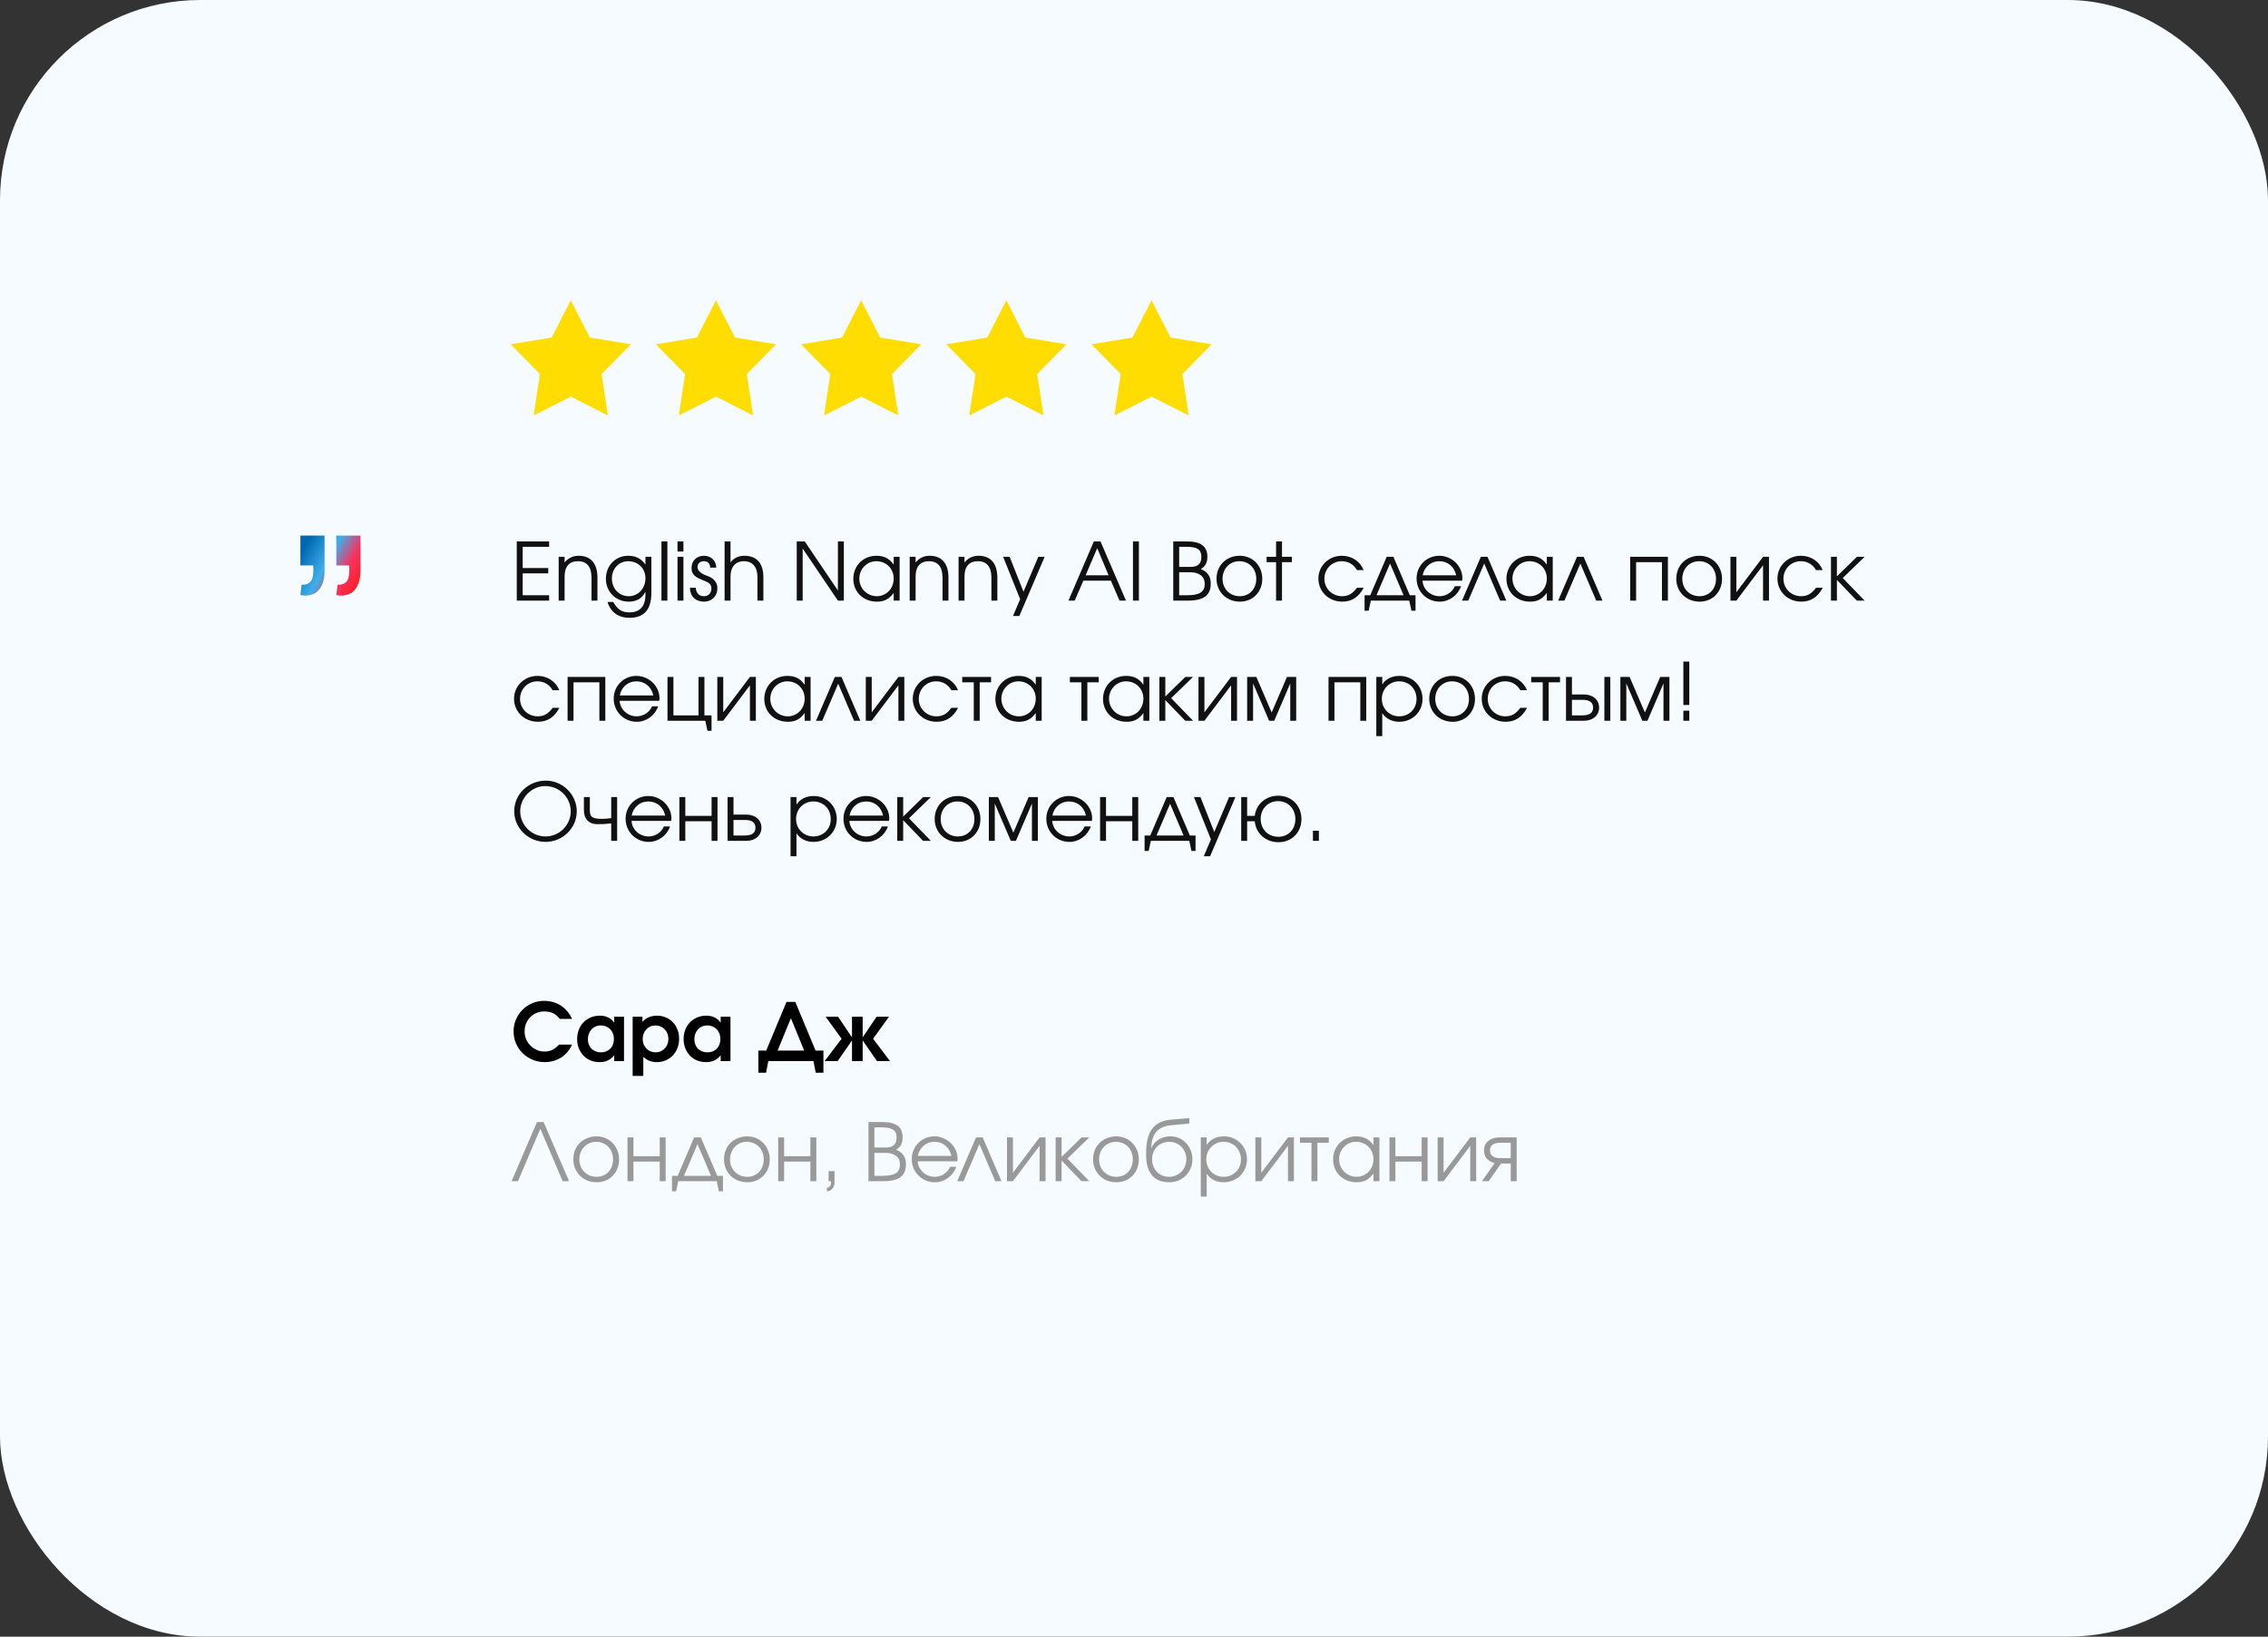
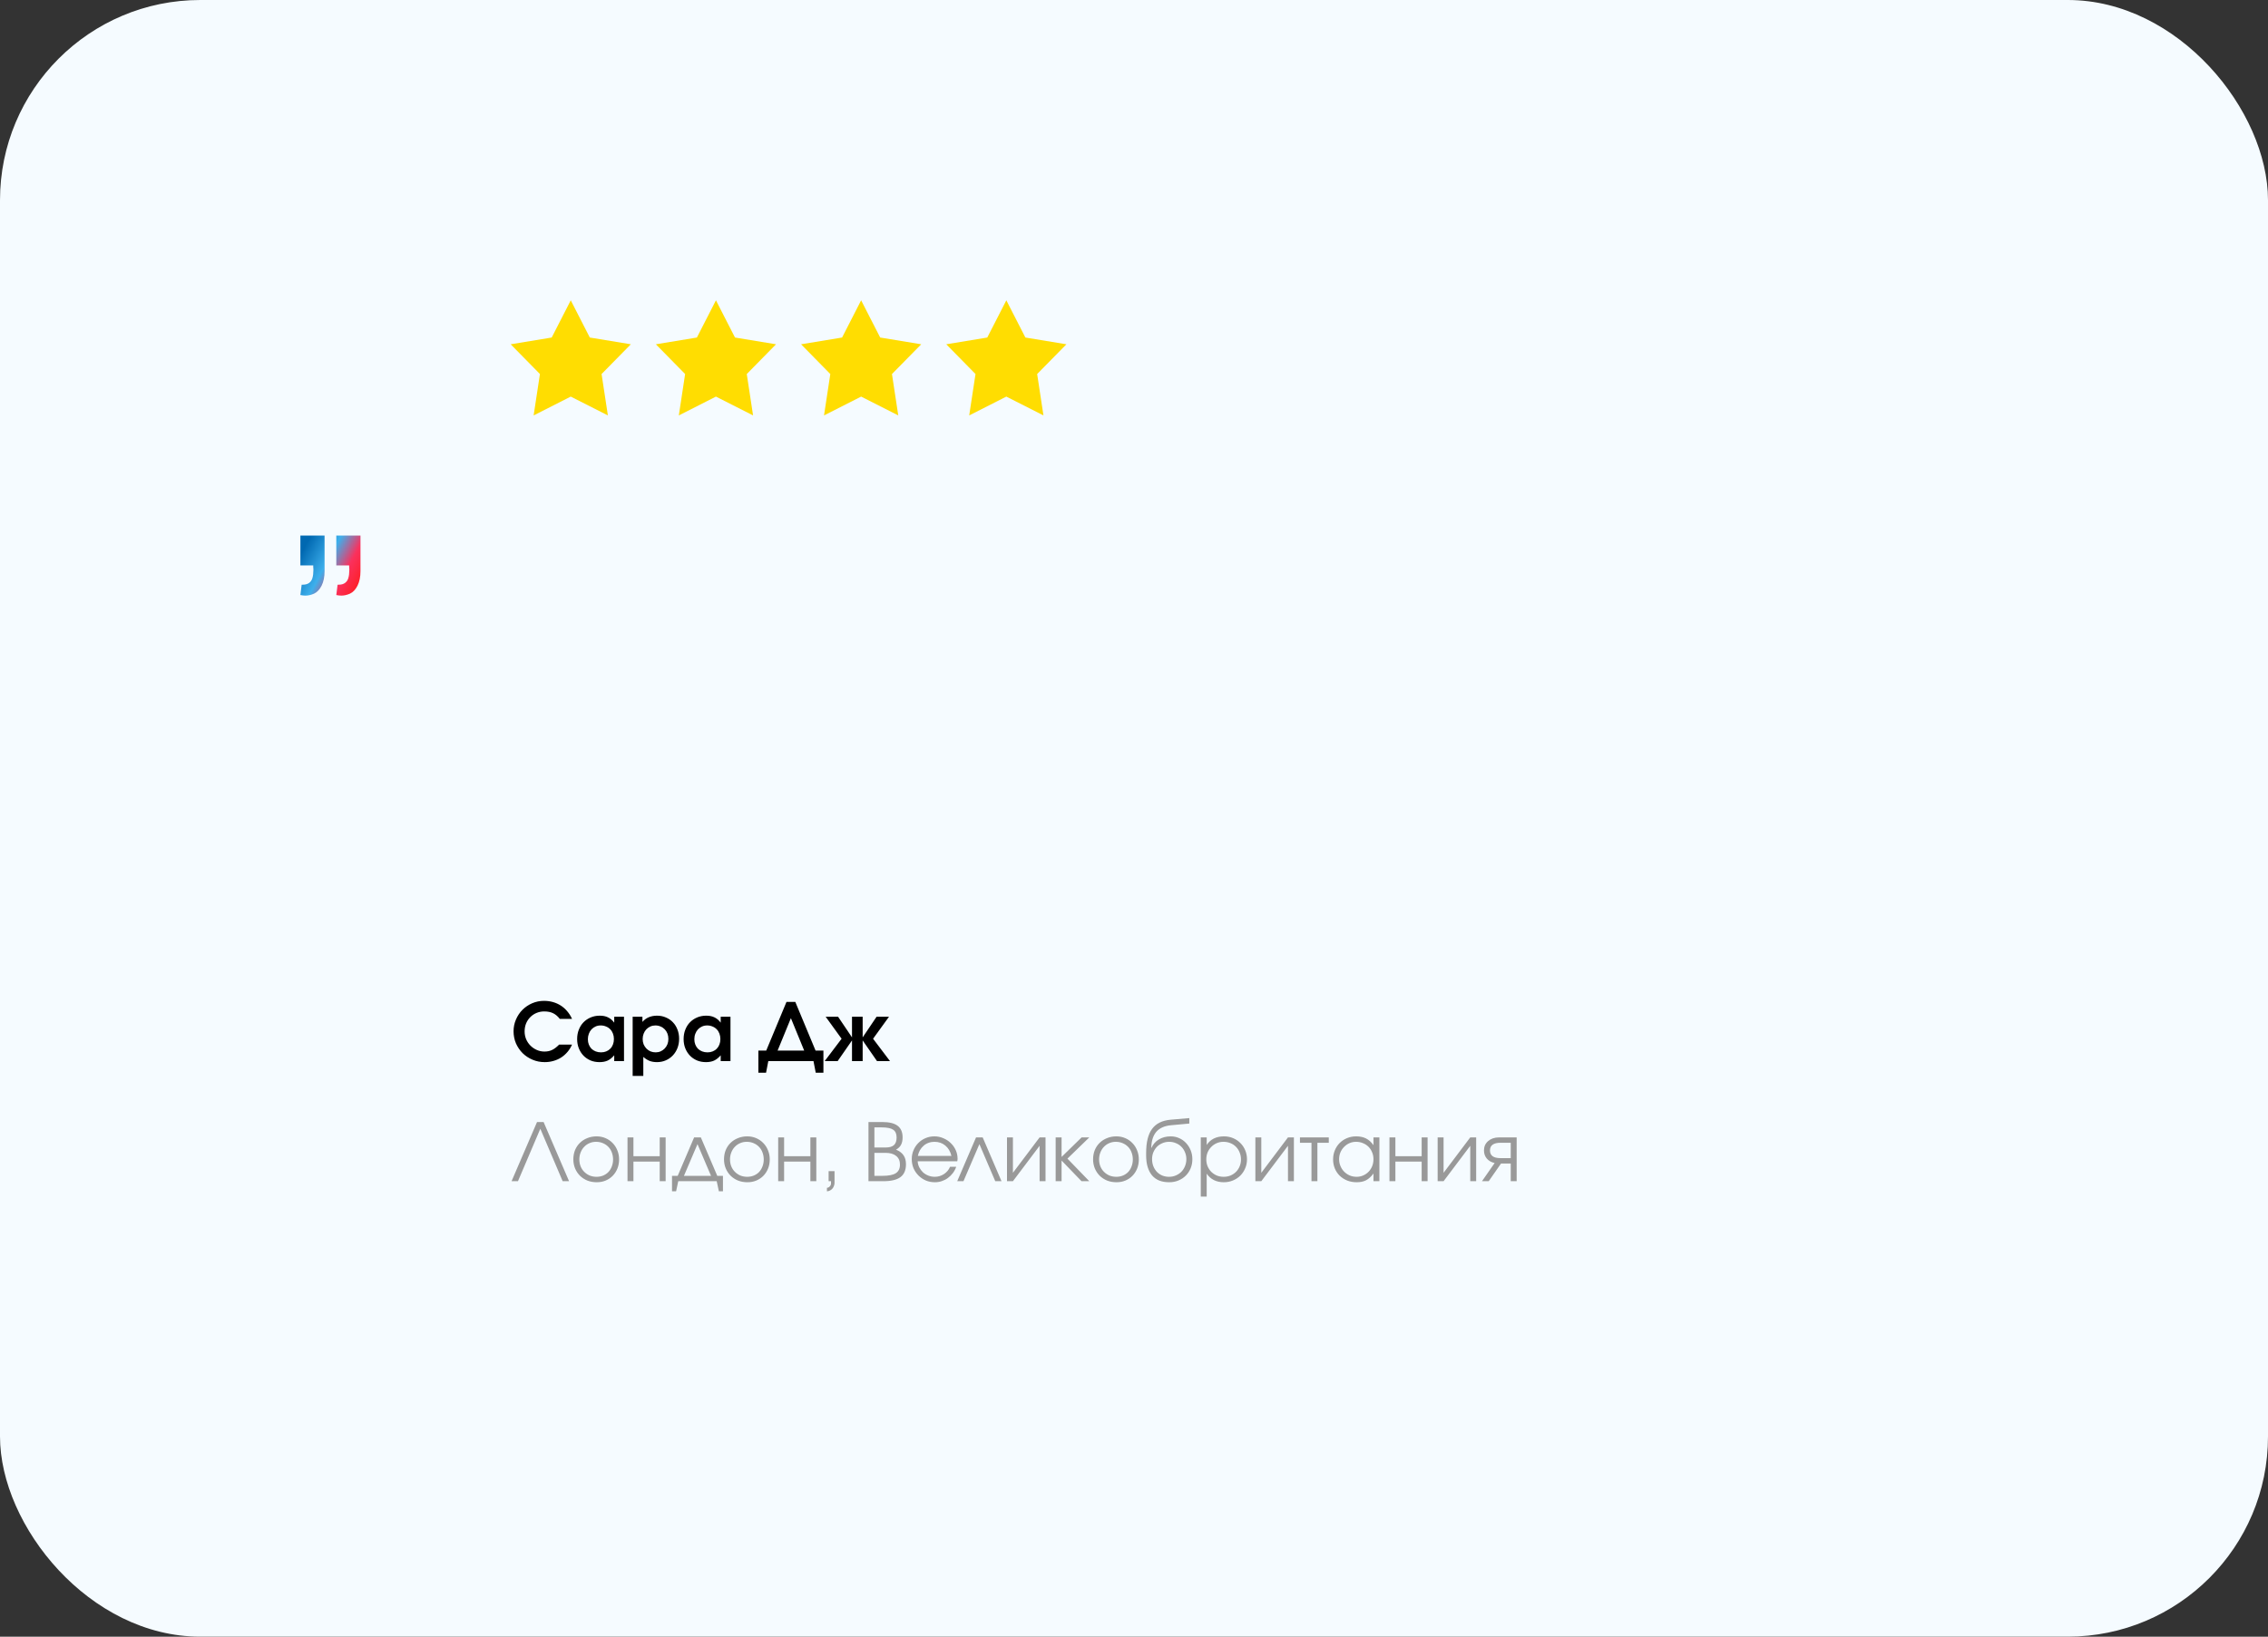
<svg xmlns="http://www.w3.org/2000/svg" width="453" height="327" viewBox="0 0 453 327" fill="none">
  <rect x="0" y="0" width="453" height="327" fill="#333333" stroke="none" />
  <rect width="453" height="327" rx="40" fill="#F5FBFF" />
  <path d="M114 60L110.194 67.436L102 68.785L107.842 74.73L106.584 83L114 79.238L121.416 83L120.158 74.73L126 68.785L117.806 67.436L114 60Z" fill="#FFDD01" />
  <path d="M143 60L139.194 67.436L131 68.785L136.842 74.73L135.584 83L143 79.238L150.416 83L149.158 74.73L155 68.785L146.806 67.436L143 60Z" fill="#FFDD01" />
  <path d="M172 60L168.194 67.436L160 68.785L165.842 74.73L164.584 83L172 79.238L179.416 83L178.158 74.73L184 68.785L175.806 67.436L172 60Z" fill="#FFDD01" />
  <path d="M201 60L197.194 67.436L189 68.785L194.842 74.73L193.584 83L201 79.238L208.416 83L207.158 74.73L213 68.785L204.806 67.436L201 60Z" fill="#FFDD01" />
-   <path d="M230 60L226.194 67.436L218 68.785L223.842 74.73L222.584 83L230 79.238L237.416 83L236.158 74.73L242 68.785L233.806 67.436L230 60Z" fill="#FFDD01" />
  <path d="M60.254 116.821C60.329 116.821 60.405 116.821 60.48 116.821C60.988 116.821 61.402 116.708 61.722 116.481C62.061 116.236 62.287 115.906 62.4 115.491C62.532 115.057 62.598 114.538 62.598 113.934C62.598 113.858 62.598 113.774 62.598 113.679C62.579 113.547 62.569 113.425 62.569 113.311C62.569 113.198 62.569 113.085 62.569 112.972H60V107H64.828V114.104C64.828 115.255 64.631 116.226 64.235 117.019C63.84 117.792 63.341 118.321 62.739 118.604C62.136 118.868 61.562 119 61.017 119C60.697 119 60.358 118.962 60 118.887L60.254 116.821ZM67.426 116.821C67.501 116.821 67.576 116.821 67.652 116.821C68.16 116.821 68.574 116.708 68.894 116.481C69.233 116.236 69.459 115.906 69.572 115.491C69.704 115.057 69.769 114.538 69.769 113.934C69.769 113.858 69.769 113.774 69.769 113.679C69.751 113.547 69.741 113.425 69.741 113.311C69.741 113.198 69.741 113.085 69.741 112.972H67.172V107H72V114.104C72 115.255 71.802 116.226 71.407 117.019C71.012 117.792 70.513 118.321 69.911 118.604C69.308 118.868 68.734 119 68.188 119C67.868 119 67.529 118.962 67.172 118.887L67.426 116.821Z" fill="url(#paint0_linear_42_415)" />
-   <path d="M103.216 120V108.176H109.68V109.248H104.4V113.488H109.504V114.56H104.4V118.928H109.68V120H103.216ZM111.586 120V111.248H112.77V112.384C113.506 111.488 114.418 111.04 115.586 111.04C118.002 111.04 119.33 112.592 119.33 115.408V120H118.146V115.408C118.146 113.248 117.218 112.128 115.442 112.128C113.698 112.128 112.77 113.184 112.77 115.184V120H111.586ZM121.336 120.272H122.488C123.336 121.776 124.216 122.352 125.704 122.352C127.816 122.352 128.92 121.136 128.92 118.816V118.224C128.232 119.568 127.16 120.208 125.576 120.208C123 120.208 121.016 118.224 121.016 115.664C121.016 113.008 122.92 111.04 125.48 111.04C126.968 111.04 128.04 111.584 128.92 112.8V111.248H130.104V118.432C130.104 121.792 128.664 123.44 125.736 123.44C123.528 123.44 121.976 122.32 121.336 120.272ZM125.576 119.12C127.48 119.12 128.92 117.568 128.92 115.536C128.92 113.568 127.448 112.128 125.464 112.128C123.624 112.128 122.216 113.616 122.216 115.568C122.216 117.6 123.656 119.12 125.576 119.12ZM132.117 120V108.176H133.301V120H132.117ZM135.321 120V111.248H136.505V120H135.321ZM135.321 110.192V108.176H136.505V110.192H135.321ZM137.804 117.424H138.972C139.036 118.512 139.628 119.12 140.62 119.12C141.484 119.12 142.092 118.48 142.092 117.6C142.092 116.784 141.74 116.432 140.396 115.92C138.7 115.264 138.124 114.656 138.124 113.504C138.124 112.032 139.132 111.04 140.604 111.04C142.012 111.04 143.02 112 143.068 113.408H141.868C141.804 112.576 141.356 112.128 140.588 112.128C139.852 112.128 139.324 112.592 139.324 113.264C139.324 114.016 139.948 114.592 141.26 115.056C142.556 115.504 143.292 116.384 143.292 117.488C143.292 119.088 142.204 120.208 140.62 120.208C138.924 120.208 137.82 119.12 137.804 117.424ZM144.727 120V108.176H145.911V112.384C146.503 111.52 147.495 111.04 148.679 111.04C151.143 111.04 152.471 112.544 152.471 115.296V120H151.287V115.296C151.287 113.28 150.311 112.128 148.583 112.128C146.903 112.128 145.911 113.264 145.911 115.2V120H144.727ZM159.138 120V108.176H160.738L167.362 117.984V108.176H168.546V120H167.362L160.322 109.6V120H159.138ZM170.438 115.648C170.438 113.024 172.422 111.04 175.046 111.04C176.582 111.04 177.622 111.568 178.502 112.8V111.248H179.686V120H178.502V118.464C177.574 119.712 176.63 120.208 175.142 120.208C172.438 120.208 170.438 118.272 170.438 115.648ZM171.638 115.6C171.638 117.568 173.19 119.12 175.126 119.12C177.03 119.12 178.502 117.584 178.502 115.6C178.502 113.616 177.014 112.128 175.03 112.128C173.158 112.128 171.638 113.68 171.638 115.6ZM181.696 120V111.248H182.88V112.384C183.616 111.488 184.528 111.04 185.696 111.04C188.112 111.04 189.44 112.592 189.44 115.408V120H188.256V115.408C188.256 113.248 187.328 112.128 185.552 112.128C183.808 112.128 182.88 113.184 182.88 115.184V120H181.696ZM191.461 120V111.248H192.645V112.384C193.381 111.488 194.293 111.04 195.461 111.04C197.877 111.04 199.205 112.592 199.205 115.408V120H198.021V115.408C198.021 113.248 197.093 112.128 195.317 112.128C193.573 112.128 192.645 113.184 192.645 115.184V120H191.461ZM202.331 123.072L203.755 119.712L200.363 111.248H201.659L204.427 118.224L207.387 111.248H208.651L203.595 123.072H202.331ZM213.41 120L218.482 108.176H219.81L224.898 120H223.602L221.89 116.016H216.386L214.658 120H213.41ZM216.834 114.944H221.426L219.154 109.52L216.834 114.944ZM226.294 120V108.176H227.478V120H226.294ZM234.341 120V108.176H237.109C239.845 108.176 241.157 109.168 241.157 111.248C241.157 112.432 240.741 113.184 239.845 113.696C241.221 114.272 241.829 115.152 241.829 116.608C241.829 118.944 240.421 120 237.269 120H234.341ZM235.525 118.928H237.141C239.589 118.928 240.629 118.256 240.629 116.672C240.629 115.2 239.557 114.336 237.749 114.336H235.525V118.928ZM235.525 113.264H237.781C239.269 113.264 239.957 112.64 239.957 111.264C239.957 109.792 239.141 109.248 236.949 109.248H235.525V113.264ZM242.985 115.632C242.985 112.976 244.937 111.04 247.625 111.04C250.201 111.04 252.121 113.008 252.121 115.648C252.121 118.272 250.233 120.208 247.657 120.208C244.985 120.208 242.985 118.256 242.985 115.632ZM247.625 119.12C249.545 119.12 250.921 117.68 250.921 115.664C250.921 113.6 249.513 112.128 247.529 112.128C245.609 112.128 244.185 113.632 244.185 115.648C244.185 117.648 245.641 119.12 247.625 119.12ZM254.877 120V112.32H252.989V111.248H254.877V108.176H256.061V111.248H258.029V112.32H256.061V120H254.877ZM271.04 117.424H272.384C271.376 119.312 270 120.208 268.096 120.208C265.408 120.208 263.328 118.208 263.328 115.6C263.328 113.056 265.392 111.04 268.016 111.04C270 111.04 271.664 112.144 272.368 113.904H271.04C270.368 112.752 269.296 112.128 268 112.128C266.048 112.128 264.528 113.664 264.528 115.632C264.528 117.584 266.08 119.12 268.048 119.12C269.296 119.12 270.128 118.64 271.04 117.424ZM272.553 122.016V118.928H273.689L276.969 111.248H278.313L281.593 118.928H282.729V122.016H281.913L281.481 120H273.801L273.369 122.016H272.553ZM274.937 118.928H280.345L277.641 112.592L274.937 118.928ZM290.586 117.12H291.818C291.178 118.96 289.466 120.208 287.562 120.208C284.97 120.208 282.938 118.176 282.938 115.584C282.938 113.04 284.938 111.04 287.466 111.04C289.978 111.04 292.09 113.088 292.09 115.52C292.09 115.68 292.058 115.856 292.026 116.016H284.122C284.218 117.744 285.722 119.12 287.53 119.12C288.858 119.12 290.09 118.32 290.586 117.12ZM284.154 114.944H290.858C290.458 113.2 289.162 112.128 287.466 112.128C285.802 112.128 284.474 113.264 284.154 114.944ZM292.018 120L295.778 111.248H297.106L300.866 120H299.618L296.45 112.592L293.266 120H292.018ZM300.891 115.648C300.891 113.024 302.875 111.04 305.499 111.04C307.035 111.04 308.075 111.568 308.955 112.8V111.248H310.139V120H308.955V118.464C308.027 119.712 307.083 120.208 305.595 120.208C302.891 120.208 300.891 118.272 300.891 115.648ZM302.091 115.6C302.091 117.568 303.643 119.12 305.579 119.12C307.483 119.12 308.955 117.584 308.955 115.6C308.955 113.616 307.467 112.128 305.483 112.128C303.611 112.128 302.091 113.68 302.091 115.6ZM311.221 120L314.981 111.248H316.309L320.069 120H318.821L315.653 112.592L312.469 120H311.221ZM325.602 120V111.248H333.138V120H331.954V112.32H326.786V120H325.602ZM334.813 115.632C334.813 112.976 336.765 111.04 339.453 111.04C342.029 111.04 343.949 113.008 343.949 115.648C343.949 118.272 342.061 120.208 339.485 120.208C336.813 120.208 334.813 118.256 334.813 115.632ZM339.453 119.12C341.373 119.12 342.749 117.68 342.749 115.664C342.749 113.6 341.341 112.128 339.357 112.128C337.437 112.128 336.013 113.632 336.013 115.648C336.013 117.648 337.469 119.12 339.453 119.12ZM345.633 120V111.248H346.817V118.32L352.145 111.248H353.329V120H352.145V112.928L346.817 120H345.633ZM362.728 117.424H364.072C363.064 119.312 361.688 120.208 359.784 120.208C357.096 120.208 355.016 118.208 355.016 115.6C355.016 113.056 357.08 111.04 359.704 111.04C361.688 111.04 363.352 112.144 364.056 113.904H362.728C362.056 112.752 360.984 112.128 359.688 112.128C357.736 112.128 356.216 113.664 356.216 115.632C356.216 117.584 357.768 119.12 359.736 119.12C360.984 119.12 361.816 118.64 362.728 117.424ZM365.711 120V111.248H366.895V115.152L370.895 111.248H372.431L368.063 115.488L372.431 120H370.879L366.895 115.872V120H365.711ZM110.384 141.424H111.728C110.72 143.312 109.344 144.208 107.44 144.208C104.752 144.208 102.672 142.208 102.672 139.6C102.672 137.056 104.736 135.04 107.36 135.04C109.344 135.04 111.008 136.144 111.712 137.904H110.384C109.712 136.752 108.64 136.128 107.344 136.128C105.392 136.128 103.872 137.664 103.872 139.632C103.872 141.584 105.424 143.12 107.392 143.12C108.64 143.12 109.472 142.64 110.384 141.424ZM113.367 144V135.248H120.903V144H119.719V136.32H114.551V144H113.367ZM130.226 141.12H131.458C130.818 142.96 129.106 144.208 127.202 144.208C124.61 144.208 122.578 142.176 122.578 139.584C122.578 137.04 124.578 135.04 127.106 135.04C129.618 135.04 131.73 137.088 131.73 139.52C131.73 139.68 131.698 139.856 131.666 140.016H123.762C123.858 141.744 125.362 143.12 127.17 143.12C128.498 143.12 129.73 142.32 130.226 141.12ZM123.794 138.944H130.498C130.098 137.2 128.802 136.128 127.106 136.128C125.442 136.128 124.114 137.264 123.794 138.944ZM133.321 144V135.248H134.505V142.928H139.513V135.248H140.697V142.928H142.121V146.016H141.305L140.873 144H133.321ZM143.274 144V135.248H144.458V142.32L149.786 135.248H150.97V144H149.786V136.928L144.458 144H143.274ZM152.656 139.648C152.656 137.024 154.64 135.04 157.264 135.04C158.8 135.04 159.84 135.568 160.72 136.8V135.248H161.904V144H160.72V142.464C159.792 143.712 158.848 144.208 157.36 144.208C154.656 144.208 152.656 142.272 152.656 139.648ZM153.856 139.6C153.856 141.568 155.408 143.12 157.344 143.12C159.248 143.12 160.72 141.584 160.72 139.6C160.72 137.616 159.232 136.128 157.248 136.128C155.376 136.128 153.856 137.68 153.856 139.6ZM162.986 144L166.746 135.248H168.074L171.834 144H170.586L167.418 136.592L164.234 144H162.986ZM172.93 144V135.248H174.114V142.32L179.442 135.248H180.626V144H179.442V136.928L174.114 144H172.93ZM190.025 141.424H191.369C190.361 143.312 188.985 144.208 187.081 144.208C184.393 144.208 182.313 142.208 182.313 139.6C182.313 137.056 184.377 135.04 187.001 135.04C188.985 135.04 190.649 136.144 191.353 137.904H190.025C189.353 136.752 188.281 136.128 186.985 136.128C185.033 136.128 183.513 137.664 183.513 139.632C183.513 141.584 185.065 143.12 187.033 143.12C188.281 143.12 189.113 142.64 190.025 141.424ZM194.496 144V136.32H192.192V135.248H197.952V136.32H195.68V144H194.496ZM198.813 139.648C198.813 137.024 200.797 135.04 203.421 135.04C204.957 135.04 205.997 135.568 206.877 136.8V135.248H208.061V144H206.877V142.464C205.949 143.712 205.005 144.208 203.517 144.208C200.813 144.208 198.813 142.272 198.813 139.648ZM200.013 139.6C200.013 141.568 201.565 143.12 203.501 143.12C205.405 143.12 206.877 141.584 206.877 139.6C206.877 137.616 205.389 136.128 203.405 136.128C201.533 136.128 200.013 137.68 200.013 139.6ZM215.996 144V136.32H213.692V135.248H219.452V136.32H217.18V144H215.996ZM220.313 139.648C220.313 137.024 222.297 135.04 224.921 135.04C226.457 135.04 227.497 135.568 228.377 136.8V135.248H229.561V144H228.377V142.464C227.449 143.712 226.505 144.208 225.017 144.208C222.313 144.208 220.313 142.272 220.313 139.648ZM221.513 139.6C221.513 141.568 223.065 143.12 225.001 143.12C226.905 143.12 228.377 141.584 228.377 139.6C228.377 137.616 226.889 136.128 224.905 136.128C223.033 136.128 221.513 137.68 221.513 139.6ZM231.571 144V135.248H232.755V139.152L236.755 135.248H238.291L233.923 139.488L238.291 144H236.739L232.755 139.872V144H231.571ZM239.383 144V135.248H240.567V142.32L245.895 135.248H247.079V144H245.895V136.928L240.567 144H239.383ZM249.102 144V135.248H250.942L253.998 142.352L257.054 135.248H258.894V144H257.71V136.544L254.51 144H253.486L250.286 136.544V144H249.102ZM265.352 144V135.248H272.888V144H271.704V136.32H266.536V144H265.352ZM274.899 147.072V135.248H276.083V136.752C276.819 135.632 278.019 135.04 279.523 135.04C282.131 135.04 284.131 137.024 284.131 139.632C284.131 142.208 282.115 144.208 279.491 144.208C278.035 144.208 276.851 143.616 276.083 142.496V147.072H274.899ZM279.475 143.12C281.443 143.12 282.931 141.632 282.931 139.664C282.931 137.6 281.459 136.128 279.427 136.128C277.507 136.128 276.003 137.664 276.003 139.632C276.003 141.6 277.507 143.12 279.475 143.12ZM285.469 139.632C285.469 136.976 287.421 135.04 290.109 135.04C292.685 135.04 294.605 137.008 294.605 139.648C294.605 142.272 292.717 144.208 290.141 144.208C287.469 144.208 285.469 142.256 285.469 139.632ZM290.109 143.12C292.029 143.12 293.405 141.68 293.405 139.664C293.405 137.6 291.997 136.128 290.013 136.128C288.093 136.128 286.669 137.632 286.669 139.648C286.669 141.648 288.125 143.12 290.109 143.12ZM303.665 141.424H305.009C304.001 143.312 302.625 144.208 300.721 144.208C298.033 144.208 295.953 142.208 295.953 139.6C295.953 137.056 298.017 135.04 300.641 135.04C302.625 135.04 304.289 136.144 304.993 137.904H303.665C302.993 136.752 301.921 136.128 300.625 136.128C298.673 136.128 297.153 137.664 297.153 139.632C297.153 141.584 298.705 143.12 300.673 143.12C301.921 143.12 302.753 142.64 303.665 141.424ZM308.137 144V136.32H305.833V135.248H311.593V136.32H309.321V144H308.137ZM313.973 142.928H316.085C317.493 142.928 318.197 142.416 318.197 141.376C318.197 140.336 317.493 139.824 316.085 139.824H313.973V142.928ZM312.789 144V135.248H313.973V138.752H316.389C318.165 138.752 319.397 139.824 319.397 141.376C319.397 142.928 318.165 144 316.389 144H312.789ZM320.453 144V135.248H321.637V144H320.453ZM323.649 144V135.248H325.489L328.545 142.352L331.601 135.248H333.441V144H332.257V136.544L329.057 144H328.033L324.833 136.544V144H323.649ZM336.229 140.848V132.176H337.413V140.848H336.229ZM336.229 144V141.984H337.413V144H336.229ZM102.704 162.096C102.704 158.688 105.52 155.968 109.04 155.968C112.4 155.968 115.2 158.768 115.2 162.096C115.2 165.456 112.384 168.208 108.96 168.208C105.536 168.208 102.704 165.44 102.704 162.096ZM103.904 162.096C103.904 164.848 106.192 167.12 108.96 167.12C111.712 167.12 114 164.848 114 162.112C114 159.312 111.728 157.056 108.896 157.056C106.192 157.056 103.904 159.376 103.904 162.096ZM122.082 168V164.512C121.186 164.624 120.274 164.672 119.33 164.672C117.65 164.672 116.626 163.616 116.626 161.904V159.248H117.81V161.904C117.81 163.248 118.322 163.6 120.274 163.6C120.85 163.6 121.266 163.568 122.082 163.456V159.248H123.266V168H122.082ZM132.601 165.12H133.833C133.193 166.96 131.481 168.208 129.577 168.208C126.985 168.208 124.953 166.176 124.953 163.584C124.953 161.04 126.953 159.04 129.481 159.04C131.993 159.04 134.105 161.088 134.105 163.52C134.105 163.68 134.073 163.856 134.041 164.016H126.137C126.233 165.744 127.737 167.12 129.545 167.12C130.873 167.12 132.105 166.32 132.601 165.12ZM126.169 162.944H132.873C132.473 161.2 131.177 160.128 129.481 160.128C127.817 160.128 126.489 161.264 126.169 162.944ZM135.696 168V159.248H136.88V163.008H142.128V159.248H143.312V168H142.128V164.08H136.88V168H135.696ZM146.505 166.928H148.777C150.185 166.928 150.889 166.416 150.889 165.376C150.889 164.336 150.185 163.824 148.777 163.824H146.505V166.928ZM145.321 168V159.248H146.505V162.752H149.081C150.857 162.752 152.089 163.824 152.089 165.376C152.089 166.928 150.857 168 149.081 168H145.321ZM157.899 171.072V159.248H159.083V160.752C159.819 159.632 161.019 159.04 162.523 159.04C165.131 159.04 167.131 161.024 167.131 163.632C167.131 166.208 165.115 168.208 162.491 168.208C161.035 168.208 159.851 167.616 159.083 166.496V171.072H157.899ZM162.475 167.12C164.443 167.12 165.931 165.632 165.931 163.664C165.931 161.6 164.459 160.128 162.427 160.128C160.507 160.128 159.003 161.664 159.003 163.632C159.003 165.6 160.507 167.12 162.475 167.12ZM176.117 165.12H177.349C176.709 166.96 174.997 168.208 173.093 168.208C170.501 168.208 168.469 166.176 168.469 163.584C168.469 161.04 170.469 159.04 172.997 159.04C175.509 159.04 177.621 161.088 177.621 163.52C177.621 163.68 177.589 163.856 177.557 164.016H169.653C169.749 165.744 171.253 167.12 173.061 167.12C174.389 167.12 175.621 166.32 176.117 165.12ZM169.685 162.944H176.389C175.989 161.2 174.693 160.128 172.997 160.128C171.333 160.128 170.005 161.264 169.685 162.944ZM179.211 168V159.248H180.395V163.152L184.395 159.248H185.931L181.563 163.488L185.931 168H184.379L180.395 163.872V168H179.211ZM186.688 163.632C186.688 160.976 188.64 159.04 191.328 159.04C193.904 159.04 195.824 161.008 195.824 163.648C195.824 166.272 193.936 168.208 191.36 168.208C188.688 168.208 186.688 166.256 186.688 163.632ZM191.328 167.12C193.248 167.12 194.624 165.68 194.624 163.664C194.624 161.6 193.216 160.128 191.232 160.128C189.312 160.128 187.888 161.632 187.888 163.648C187.888 165.648 189.344 167.12 191.328 167.12ZM197.508 168V159.248H199.348L202.404 166.352L205.46 159.248H207.3V168H206.116V160.544L202.916 168H201.892L198.692 160.544V168H197.508ZM216.633 165.12H217.865C217.225 166.96 215.513 168.208 213.609 168.208C211.017 168.208 208.985 166.176 208.985 163.584C208.985 161.04 210.985 159.04 213.513 159.04C216.025 159.04 218.137 161.088 218.137 163.52C218.137 163.68 218.105 163.856 218.073 164.016H210.169C210.265 165.744 211.769 167.12 213.577 167.12C214.905 167.12 216.137 166.32 216.633 165.12ZM210.201 162.944H216.905C216.505 161.2 215.209 160.128 213.513 160.128C211.849 160.128 210.521 161.264 210.201 162.944ZM219.727 168V159.248H220.911V163.008H226.159V159.248H227.343V168H226.159V164.08H220.911V168H219.727ZM228.616 170.016V166.928H229.752L233.032 159.248H234.376L237.656 166.928H238.792V170.016H237.976L237.544 168H229.864L229.432 170.016H228.616ZM231 166.928H236.408L233.704 160.592L231 166.928ZM240.44 171.072L241.864 167.712L238.472 159.248H239.768L242.536 166.224L245.496 159.248H246.76L241.704 171.072H240.44ZM255.354 167.184C257.322 167.184 258.73 165.712 258.73 163.664C258.73 161.6 257.274 160.064 255.29 160.064C253.29 160.064 251.802 161.568 251.802 163.6C251.802 165.696 253.274 167.184 255.354 167.184ZM247.914 168V159.248H249.098V163.008H250.618C250.89 160.672 252.842 158.976 255.29 158.976C257.978 158.976 259.946 160.944 259.946 163.648C259.946 166.304 258.01 168.272 255.386 168.272C252.81 168.272 250.858 166.56 250.618 164.08H249.098V168H247.914ZM262.241 168V165.984H263.425V168H262.241Z" fill="#111111" />
  <path d="M111.68 208.704H114.256C114.021 209.248 113.717 209.739 113.344 210.176C112.981 210.603 112.565 210.971 112.096 211.28C111.627 211.579 111.109 211.808 110.544 211.968C109.989 212.128 109.408 212.208 108.8 212.208C107.936 212.208 107.125 212.048 106.368 211.728C105.611 211.408 104.949 210.971 104.384 210.416C103.829 209.861 103.387 209.211 103.056 208.464C102.736 207.707 102.576 206.901 102.576 206.048C102.576 205.216 102.736 204.432 103.056 203.696C103.376 202.949 103.808 202.304 104.352 201.76C104.907 201.205 105.552 200.768 106.288 200.448C107.035 200.128 107.824 199.968 108.656 199.968C109.285 199.968 109.883 200.048 110.448 200.208C111.013 200.368 111.536 200.603 112.016 200.912C112.496 201.221 112.923 201.6 113.296 202.048C113.68 202.496 114 203.003 114.256 203.568H111.808C111.403 203.045 110.955 202.667 110.464 202.432C109.984 202.197 109.397 202.08 108.704 202.08C108.149 202.08 107.632 202.181 107.152 202.384C106.672 202.587 106.256 202.869 105.904 203.232C105.552 203.584 105.275 204.005 105.072 204.496C104.88 204.976 104.784 205.499 104.784 206.064C104.784 206.619 104.885 207.141 105.088 207.632C105.301 208.123 105.589 208.549 105.952 208.912C106.315 209.275 106.736 209.563 107.216 209.776C107.696 209.989 108.208 210.096 108.752 210.096C109.328 210.096 109.835 209.989 110.272 209.776C110.72 209.563 111.189 209.205 111.68 208.704ZM115.276 207.6C115.276 206.917 115.388 206.293 115.612 205.728C115.836 205.152 116.145 204.661 116.54 204.256C116.945 203.84 117.425 203.515 117.98 203.28C118.535 203.045 119.137 202.928 119.788 202.928C120.439 202.928 120.988 203.04 121.436 203.264C121.895 203.477 122.311 203.829 122.684 204.32V203.136H124.636V212H122.684V210.848C122.257 211.339 121.815 211.691 121.356 211.904C120.908 212.107 120.369 212.208 119.74 212.208C119.089 212.208 118.492 212.096 117.948 211.872C117.404 211.637 116.935 211.317 116.54 210.912C116.145 210.496 115.836 210.011 115.612 209.456C115.388 208.891 115.276 208.272 115.276 207.6ZM117.42 207.648C117.42 208.032 117.484 208.384 117.612 208.704C117.74 209.024 117.916 209.301 118.14 209.536C118.375 209.76 118.652 209.936 118.972 210.064C119.303 210.192 119.66 210.256 120.044 210.256C120.428 210.256 120.775 210.192 121.084 210.064C121.404 209.936 121.676 209.755 121.9 209.52C122.135 209.285 122.311 209.008 122.428 208.688C122.556 208.357 122.62 207.995 122.62 207.6C122.62 207.205 122.556 206.843 122.428 206.512C122.3 206.171 122.119 205.883 121.884 205.648C121.649 205.403 121.367 205.216 121.036 205.088C120.716 204.949 120.364 204.88 119.98 204.88C119.607 204.88 119.265 204.949 118.956 205.088C118.647 205.227 118.375 205.419 118.14 205.664C117.916 205.909 117.74 206.203 117.612 206.544C117.484 206.875 117.42 207.243 117.42 207.648ZM126.364 214.96V203.136H128.316V204.176C128.657 203.771 129.073 203.461 129.564 203.248C130.065 203.035 130.62 202.928 131.228 202.928C131.868 202.928 132.455 203.045 132.988 203.28C133.532 203.504 134.001 203.824 134.396 204.24C134.791 204.645 135.095 205.131 135.308 205.696C135.532 206.251 135.644 206.864 135.644 207.536C135.644 208.208 135.532 208.832 135.308 209.408C135.084 209.973 134.775 210.464 134.38 210.88C133.985 211.296 133.516 211.621 132.972 211.856C132.439 212.091 131.852 212.208 131.212 212.208C130.668 212.208 130.183 212.128 129.756 211.968C129.329 211.797 128.908 211.531 128.492 211.168V214.96H126.364ZM130.972 210.256C131.324 210.256 131.655 210.187 131.964 210.048C132.273 209.909 132.54 209.723 132.764 209.488C132.999 209.243 133.18 208.96 133.308 208.64C133.436 208.309 133.5 207.957 133.5 207.584C133.5 207.189 133.436 206.827 133.308 206.496C133.18 206.165 132.999 205.883 132.764 205.648C132.529 205.403 132.252 205.216 131.932 205.088C131.623 204.949 131.281 204.88 130.908 204.88C130.545 204.88 130.209 204.949 129.9 205.088C129.591 205.227 129.319 205.419 129.084 205.664C128.86 205.909 128.684 206.197 128.556 206.528C128.428 206.859 128.364 207.216 128.364 207.6C128.364 207.973 128.428 208.325 128.556 208.656C128.695 208.976 128.881 209.259 129.116 209.504C129.351 209.739 129.623 209.925 129.932 210.064C130.252 210.192 130.599 210.256 130.972 210.256ZM136.542 207.6C136.542 206.917 136.654 206.293 136.878 205.728C137.102 205.152 137.411 204.661 137.806 204.256C138.211 203.84 138.691 203.515 139.246 203.28C139.8 203.045 140.403 202.928 141.054 202.928C141.704 202.928 142.254 203.04 142.702 203.264C143.16 203.477 143.576 203.829 143.95 204.32V203.136H145.902V212H143.95V210.848C143.523 211.339 143.08 211.691 142.622 211.904C142.174 212.107 141.635 212.208 141.006 212.208C140.355 212.208 139.758 212.096 139.214 211.872C138.67 211.637 138.2 211.317 137.806 210.912C137.411 210.496 137.102 210.011 136.878 209.456C136.654 208.891 136.542 208.272 136.542 207.6ZM138.686 207.648C138.686 208.032 138.75 208.384 138.878 208.704C139.006 209.024 139.182 209.301 139.406 209.536C139.64 209.76 139.918 209.936 140.238 210.064C140.568 210.192 140.926 210.256 141.31 210.256C141.694 210.256 142.04 210.192 142.35 210.064C142.67 209.936 142.942 209.755 143.166 209.52C143.4 209.285 143.576 209.008 143.694 208.688C143.822 208.357 143.886 207.995 143.886 207.6C143.886 207.205 143.822 206.843 143.694 206.512C143.566 206.171 143.384 205.883 143.15 205.648C142.915 205.403 142.632 205.216 142.302 205.088C141.982 204.949 141.63 204.88 141.246 204.88C140.872 204.88 140.531 204.949 140.222 205.088C139.912 205.227 139.64 205.419 139.406 205.664C139.182 205.909 139.006 206.203 138.878 206.544C138.75 206.875 138.686 207.243 138.686 207.648ZM151.474 214.32V209.904H153.042L157.09 200.176H158.85L162.898 209.904H164.466V214.32H162.93L162.482 212H153.458L153.01 214.32H151.474ZM155.314 209.904H160.626L157.97 203.424L155.314 209.904ZM164.72 212L168.096 207.536L164.912 203.136H167.392L170.176 207.264V203.136H172.304V207.264L175.088 203.136H177.568L174.384 207.536L177.76 212H175.168L172.304 207.872V212H170.176V207.872L167.312 212H164.72Z" fill="black" />
  <path d="M102.176 236L107.264 224.176H108.576L113.664 236H112.384L107.92 225.52L103.456 236H102.176ZM114.516 231.632C114.516 230.971 114.628 230.357 114.852 229.792C115.086 229.227 115.412 228.741 115.828 228.336C116.244 227.931 116.734 227.616 117.3 227.392C117.865 227.157 118.484 227.04 119.156 227.04C119.796 227.04 120.388 227.157 120.932 227.392C121.486 227.627 121.961 227.952 122.356 228.368C122.761 228.773 123.076 229.259 123.3 229.824C123.534 230.379 123.652 230.987 123.652 231.648C123.652 232.309 123.54 232.917 123.316 233.472C123.092 234.027 122.782 234.507 122.388 234.912C121.993 235.317 121.518 235.637 120.964 235.872C120.42 236.096 119.828 236.208 119.188 236.208C118.516 236.208 117.892 236.096 117.316 235.872C116.75 235.637 116.26 235.317 115.844 234.912C115.428 234.496 115.102 234.011 114.868 233.456C114.633 232.891 114.516 232.283 114.516 231.632ZM119.156 235.12C119.636 235.12 120.078 235.035 120.484 234.864C120.889 234.693 121.236 234.459 121.524 234.16C121.812 233.851 122.036 233.483 122.196 233.056C122.366 232.629 122.452 232.165 122.452 231.664C122.452 231.152 122.366 230.677 122.196 230.24C122.036 229.803 121.801 229.429 121.492 229.12C121.193 228.811 120.836 228.571 120.42 228.4C120.004 228.219 119.55 228.128 119.06 228.128C118.58 228.128 118.137 228.219 117.732 228.4C117.326 228.571 116.974 228.816 116.676 229.136C116.377 229.445 116.142 229.819 115.972 230.256C115.801 230.683 115.716 231.147 115.716 231.648C115.716 232.149 115.801 232.613 115.972 233.04C116.142 233.456 116.382 233.819 116.692 234.128C117.001 234.437 117.364 234.683 117.78 234.864C118.206 235.035 118.665 235.12 119.156 235.12ZM125.336 236V227.248H126.52V231.008H131.768V227.248H132.952V236H131.768V232.08H126.52V236H125.336ZM134.225 238.016V234.928H135.361L138.641 227.248H139.985L143.265 234.928H144.401V238.016H143.585L143.153 236H135.473L135.041 238.016H134.225ZM136.609 234.928H142.017L139.313 228.592L136.609 234.928ZM144.61 231.632C144.61 230.971 144.722 230.357 144.946 229.792C145.18 229.227 145.506 228.741 145.922 228.336C146.338 227.931 146.828 227.616 147.394 227.392C147.959 227.157 148.578 227.04 149.25 227.04C149.89 227.04 150.482 227.157 151.026 227.392C151.58 227.627 152.055 227.952 152.45 228.368C152.855 228.773 153.17 229.259 153.394 229.824C153.628 230.379 153.746 230.987 153.746 231.648C153.746 232.309 153.634 232.917 153.41 233.472C153.186 234.027 152.876 234.507 152.482 234.912C152.087 235.317 151.612 235.637 151.058 235.872C150.514 236.096 149.922 236.208 149.282 236.208C148.61 236.208 147.986 236.096 147.41 235.872C146.844 235.637 146.354 235.317 145.938 234.912C145.522 234.496 145.196 234.011 144.962 233.456C144.727 232.891 144.61 232.283 144.61 231.632ZM149.25 235.12C149.73 235.12 150.172 235.035 150.578 234.864C150.983 234.693 151.33 234.459 151.618 234.16C151.906 233.851 152.13 233.483 152.29 233.056C152.46 232.629 152.546 232.165 152.546 231.664C152.546 231.152 152.46 230.677 152.29 230.24C152.13 229.803 151.895 229.429 151.586 229.12C151.287 228.811 150.93 228.571 150.514 228.4C150.098 228.219 149.644 228.128 149.154 228.128C148.674 228.128 148.231 228.219 147.826 228.4C147.42 228.571 147.068 228.816 146.77 229.136C146.471 229.445 146.236 229.819 146.066 230.256C145.895 230.683 145.81 231.147 145.81 231.648C145.81 232.149 145.895 232.613 146.066 233.04C146.236 233.456 146.476 233.819 146.786 234.128C147.095 234.437 147.458 234.683 147.874 234.864C148.3 235.035 148.759 235.12 149.25 235.12ZM155.43 236V227.248H156.614V231.008H161.862V227.248H163.046V236H161.862V232.08H156.614V236H155.43ZM165.503 236V233.984H166.687V236.32C166.687 236.544 166.644 236.757 166.559 236.96C166.484 237.173 166.378 237.355 166.239 237.504C166.1 237.664 165.935 237.787 165.743 237.872C165.562 237.968 165.37 238.016 165.167 238.016V237.312C165.38 237.312 165.567 237.221 165.727 237.04C165.898 236.869 165.983 236.667 165.983 236.432V236H165.503ZM173.466 236V224.176H176.234C177.61 224.176 178.629 224.427 179.29 224.928C179.951 225.429 180.282 226.203 180.282 227.248C180.282 227.845 180.175 228.341 179.962 228.736C179.759 229.12 179.429 229.44 178.97 229.696C179.663 229.984 180.165 230.363 180.474 230.832C180.794 231.291 180.954 231.883 180.954 232.608C180.954 233.781 180.586 234.64 179.85 235.184C179.125 235.728 177.973 236 176.394 236H173.466ZM174.65 234.928H176.266C177.493 234.928 178.378 234.752 178.922 234.4C179.477 234.048 179.754 233.472 179.754 232.672C179.754 231.925 179.498 231.349 178.986 230.944C178.485 230.539 177.781 230.336 176.874 230.336H174.65V234.928ZM174.65 229.264H176.906C177.653 229.264 178.202 229.104 178.554 228.784C178.906 228.464 179.082 227.957 179.082 227.264C179.082 226.528 178.853 226.011 178.394 225.712C177.946 225.403 177.173 225.248 176.074 225.248H174.65V229.264ZM189.758 233.12H190.99C190.83 233.579 190.606 234 190.318 234.384C190.03 234.757 189.699 235.083 189.326 235.36C188.963 235.627 188.558 235.835 188.11 235.984C187.672 236.133 187.214 236.208 186.734 236.208C186.083 236.208 185.475 236.091 184.91 235.856C184.355 235.611 183.87 235.28 183.454 234.864C183.038 234.448 182.707 233.963 182.462 233.408C182.227 232.843 182.11 232.235 182.11 231.584C182.11 230.944 182.227 230.352 182.462 229.808C182.696 229.253 183.016 228.773 183.422 228.368C183.827 227.952 184.307 227.627 184.862 227.392C185.416 227.157 186.008 227.04 186.638 227.04C187.267 227.04 187.859 227.163 188.414 227.408C188.979 227.643 189.47 227.963 189.885 228.368C190.312 228.773 190.648 229.248 190.894 229.792C191.139 230.336 191.262 230.912 191.262 231.52C191.262 231.605 191.256 231.691 191.246 231.776C191.235 231.851 191.219 231.931 191.198 232.016H183.294C183.315 232.453 183.422 232.859 183.614 233.232C183.806 233.605 184.051 233.936 184.35 234.224C184.659 234.501 185.016 234.72 185.422 234.88C185.827 235.04 186.254 235.12 186.702 235.12C187.374 235.12 187.987 234.939 188.542 234.576C189.107 234.203 189.512 233.717 189.758 233.12ZM183.326 230.944H190.03C189.827 230.069 189.422 229.381 188.814 228.88C188.216 228.379 187.491 228.128 186.638 228.128C186.222 228.128 185.827 228.197 185.454 228.336C185.091 228.464 184.766 228.656 184.478 228.912C184.19 229.157 183.944 229.456 183.742 229.808C183.55 230.149 183.411 230.528 183.326 230.944ZM191.189 236L194.949 227.248H196.277L200.037 236H198.789L195.621 228.592L192.437 236H191.189ZM201.133 236V227.248H202.317V234.32L207.645 227.248H208.829V236H207.645V228.928L202.317 236H201.133ZM210.852 236V227.248H212.036V231.152L216.036 227.248H217.572L213.204 231.488L217.572 236H216.02L212.036 231.872V236H210.852ZM218.328 231.632C218.328 230.971 218.44 230.357 218.664 229.792C218.899 229.227 219.224 228.741 219.64 228.336C220.056 227.931 220.547 227.616 221.112 227.392C221.678 227.157 222.296 227.04 222.968 227.04C223.608 227.04 224.2 227.157 224.744 227.392C225.299 227.627 225.774 227.952 226.168 228.368C226.574 228.773 226.888 229.259 227.112 229.824C227.347 230.379 227.464 230.987 227.464 231.648C227.464 232.309 227.352 232.917 227.128 233.472C226.904 234.027 226.595 234.507 226.2 234.912C225.806 235.317 225.331 235.637 224.776 235.872C224.232 236.096 223.64 236.208 223 236.208C222.328 236.208 221.704 236.096 221.128 235.872C220.563 235.637 220.072 235.317 219.656 234.912C219.24 234.496 218.915 234.011 218.68 233.456C218.446 232.891 218.328 232.283 218.328 231.632ZM222.968 235.12C223.448 235.12 223.891 235.035 224.296 234.864C224.702 234.693 225.048 234.459 225.336 234.16C225.624 233.851 225.848 233.483 226.008 233.056C226.179 232.629 226.264 232.165 226.264 231.664C226.264 231.152 226.179 230.677 226.008 230.24C225.848 229.803 225.614 229.429 225.304 229.12C225.006 228.811 224.648 228.571 224.232 228.4C223.816 228.219 223.363 228.128 222.872 228.128C222.392 228.128 221.95 228.219 221.544 228.4C221.139 228.571 220.787 228.816 220.488 229.136C220.19 229.445 219.955 229.819 219.784 230.256C219.614 230.683 219.528 231.147 219.528 231.648C219.528 232.149 219.614 232.613 219.784 233.04C219.955 233.456 220.195 233.819 220.504 234.128C220.814 234.437 221.176 234.683 221.592 234.864C222.019 235.035 222.478 235.12 222.968 235.12ZM229.949 229.312L229.997 229.328C230.146 228.976 230.343 228.661 230.589 228.384C230.834 228.096 231.122 227.856 231.453 227.664C231.783 227.461 232.146 227.307 232.541 227.2C232.946 227.093 233.373 227.04 233.821 227.04C234.429 227.04 234.994 227.157 235.517 227.392C236.05 227.627 236.509 227.952 236.893 228.368C237.287 228.784 237.597 229.269 237.821 229.824C238.045 230.379 238.157 230.976 238.157 231.616C238.157 232.267 238.039 232.875 237.805 233.44C237.57 234.005 237.245 234.491 236.829 234.896C236.423 235.301 235.938 235.621 235.373 235.856C234.807 236.091 234.194 236.208 233.533 236.208C232.786 236.208 232.125 236.096 231.549 235.872C230.973 235.637 230.493 235.296 230.109 234.848C229.725 234.389 229.431 233.829 229.229 233.168C229.026 232.496 228.925 231.723 228.925 230.848V230.368C228.925 228.224 229.319 226.619 230.109 225.552C230.898 224.475 232.135 223.861 233.821 223.712L237.549 223.392V224.48L233.917 224.816C232.615 224.933 231.634 225.365 230.973 226.112C230.322 226.859 229.981 227.925 229.949 229.312ZM233.501 235.12C233.991 235.12 234.445 235.029 234.861 234.848C235.287 234.667 235.655 234.421 235.965 234.112C236.274 233.792 236.514 233.419 236.685 232.992C236.866 232.555 236.957 232.085 236.957 231.584C236.957 231.093 236.866 230.64 236.685 230.224C236.514 229.797 236.274 229.429 235.965 229.12C235.666 228.811 235.303 228.571 234.877 228.4C234.461 228.219 234.007 228.128 233.517 228.128C233.037 228.128 232.589 228.219 232.173 228.4C231.757 228.571 231.394 228.811 231.085 229.12C230.786 229.429 230.546 229.797 230.365 230.224C230.194 230.64 230.109 231.093 230.109 231.584C230.109 232.096 230.194 232.571 230.365 233.008C230.535 233.435 230.77 233.808 231.069 234.128C231.367 234.437 231.725 234.683 232.141 234.864C232.557 235.035 233.01 235.12 233.501 235.12ZM239.836 239.072V227.248H241.02V228.752C241.393 228.187 241.868 227.76 242.444 227.472C243.031 227.184 243.703 227.04 244.46 227.04C245.111 227.04 245.719 227.157 246.284 227.392C246.849 227.627 247.335 227.952 247.74 228.368C248.156 228.773 248.481 229.259 248.716 229.824C248.951 230.379 249.068 230.981 249.068 231.632C249.068 232.283 248.945 232.885 248.7 233.44C248.465 233.995 248.14 234.48 247.724 234.896C247.308 235.301 246.817 235.621 246.252 235.856C245.687 236.091 245.079 236.208 244.428 236.208C243.692 236.208 243.036 236.064 242.46 235.776C241.884 235.488 241.404 235.061 241.02 234.496V239.072H239.836ZM244.412 235.12C244.903 235.12 245.356 235.035 245.772 234.864C246.199 234.683 246.567 234.437 246.876 234.128C247.185 233.819 247.425 233.456 247.596 233.04C247.777 232.613 247.868 232.155 247.868 231.664C247.868 231.152 247.777 230.683 247.596 230.256C247.425 229.819 247.185 229.445 246.876 229.136C246.567 228.816 246.199 228.571 245.772 228.4C245.345 228.219 244.876 228.128 244.364 228.128C243.884 228.128 243.436 228.219 243.02 228.4C242.604 228.581 242.241 228.832 241.932 229.152C241.623 229.461 241.377 229.829 241.196 230.256C241.025 230.683 240.94 231.141 240.94 231.632C240.94 232.123 241.025 232.581 241.196 233.008C241.377 233.435 241.623 233.808 241.932 234.128C242.252 234.437 242.62 234.683 243.036 234.864C243.463 235.035 243.921 235.12 244.412 235.12ZM250.742 236V227.248H251.926V234.32L257.254 227.248H258.438V236H257.254V228.928L251.926 236H250.742ZM261.949 236V228.32H259.645V227.248H265.405V228.32H263.133V236H261.949ZM266.266 231.648C266.266 230.987 266.383 230.379 266.618 229.824C266.852 229.259 267.172 228.773 267.578 228.368C267.994 227.952 268.484 227.627 269.05 227.392C269.615 227.157 270.223 227.04 270.874 227.04C271.642 227.04 272.298 227.179 272.842 227.456C273.396 227.733 273.892 228.181 274.33 228.8V227.248H275.514V236H274.33V234.464C273.86 235.093 273.37 235.541 272.858 235.808C272.346 236.075 271.716 236.208 270.97 236.208C270.298 236.208 269.674 236.096 269.098 235.872C268.522 235.637 268.02 235.317 267.594 234.912C267.178 234.507 266.852 234.027 266.618 233.472C266.383 232.907 266.266 232.299 266.266 231.648ZM267.466 231.6C267.466 232.091 267.556 232.549 267.738 232.976C267.919 233.403 268.164 233.776 268.474 234.096C268.794 234.416 269.162 234.667 269.578 234.848C270.004 235.029 270.463 235.12 270.954 235.12C271.434 235.12 271.876 235.029 272.282 234.848C272.698 234.667 273.055 234.421 273.354 234.112C273.663 233.792 273.903 233.419 274.074 232.992C274.244 232.565 274.33 232.101 274.33 231.6C274.33 231.099 274.239 230.64 274.058 230.224C273.887 229.797 273.647 229.429 273.338 229.12C273.028 228.811 272.66 228.571 272.234 228.4C271.818 228.219 271.359 228.128 270.858 228.128C270.388 228.128 269.946 228.219 269.53 228.4C269.124 228.581 268.767 228.832 268.458 229.152C268.148 229.461 267.903 229.829 267.722 230.256C267.551 230.672 267.466 231.12 267.466 231.6ZM277.524 236V227.248H278.708V231.008H283.956V227.248H285.14V236H283.956V232.08H278.708V236H277.524ZM287.149 236V227.248H288.333V234.32L293.661 227.248H294.845V236H293.661V228.928L288.333 236H287.149ZM301.747 231.392V228.32H299.715C299.011 228.32 298.483 228.448 298.131 228.704C297.779 228.96 297.603 229.344 297.603 229.856C297.603 230.368 297.779 230.752 298.131 231.008C298.483 231.264 299.011 231.392 299.715 231.392H301.747ZM296.003 236L298.531 232.368C297.87 232.219 297.347 231.92 296.963 231.472C296.59 231.024 296.403 230.485 296.403 229.856C296.403 229.472 296.473 229.12 296.611 228.8C296.761 228.48 296.969 228.208 297.235 227.984C297.502 227.749 297.817 227.568 298.179 227.44C298.553 227.312 298.963 227.248 299.411 227.248H302.931V236H301.747V232.464H299.811L297.347 236H296.003Z" fill="#999999" />
  <defs>
    <linearGradient id="paint0_linear_42_415" x1="54.5" y1="121" x2="66.891" y2="127.709" gradientUnits="userSpaceOnUse">
      <stop stop-color="#0068B1" />
      <stop offset="0.38" stop-color="#3DAFEC" />
      <stop offset="0.678" stop-color="#FA315D" />
      <stop offset="1" stop-color="#FF1A1A" />
    </linearGradient>
  </defs>
</svg>